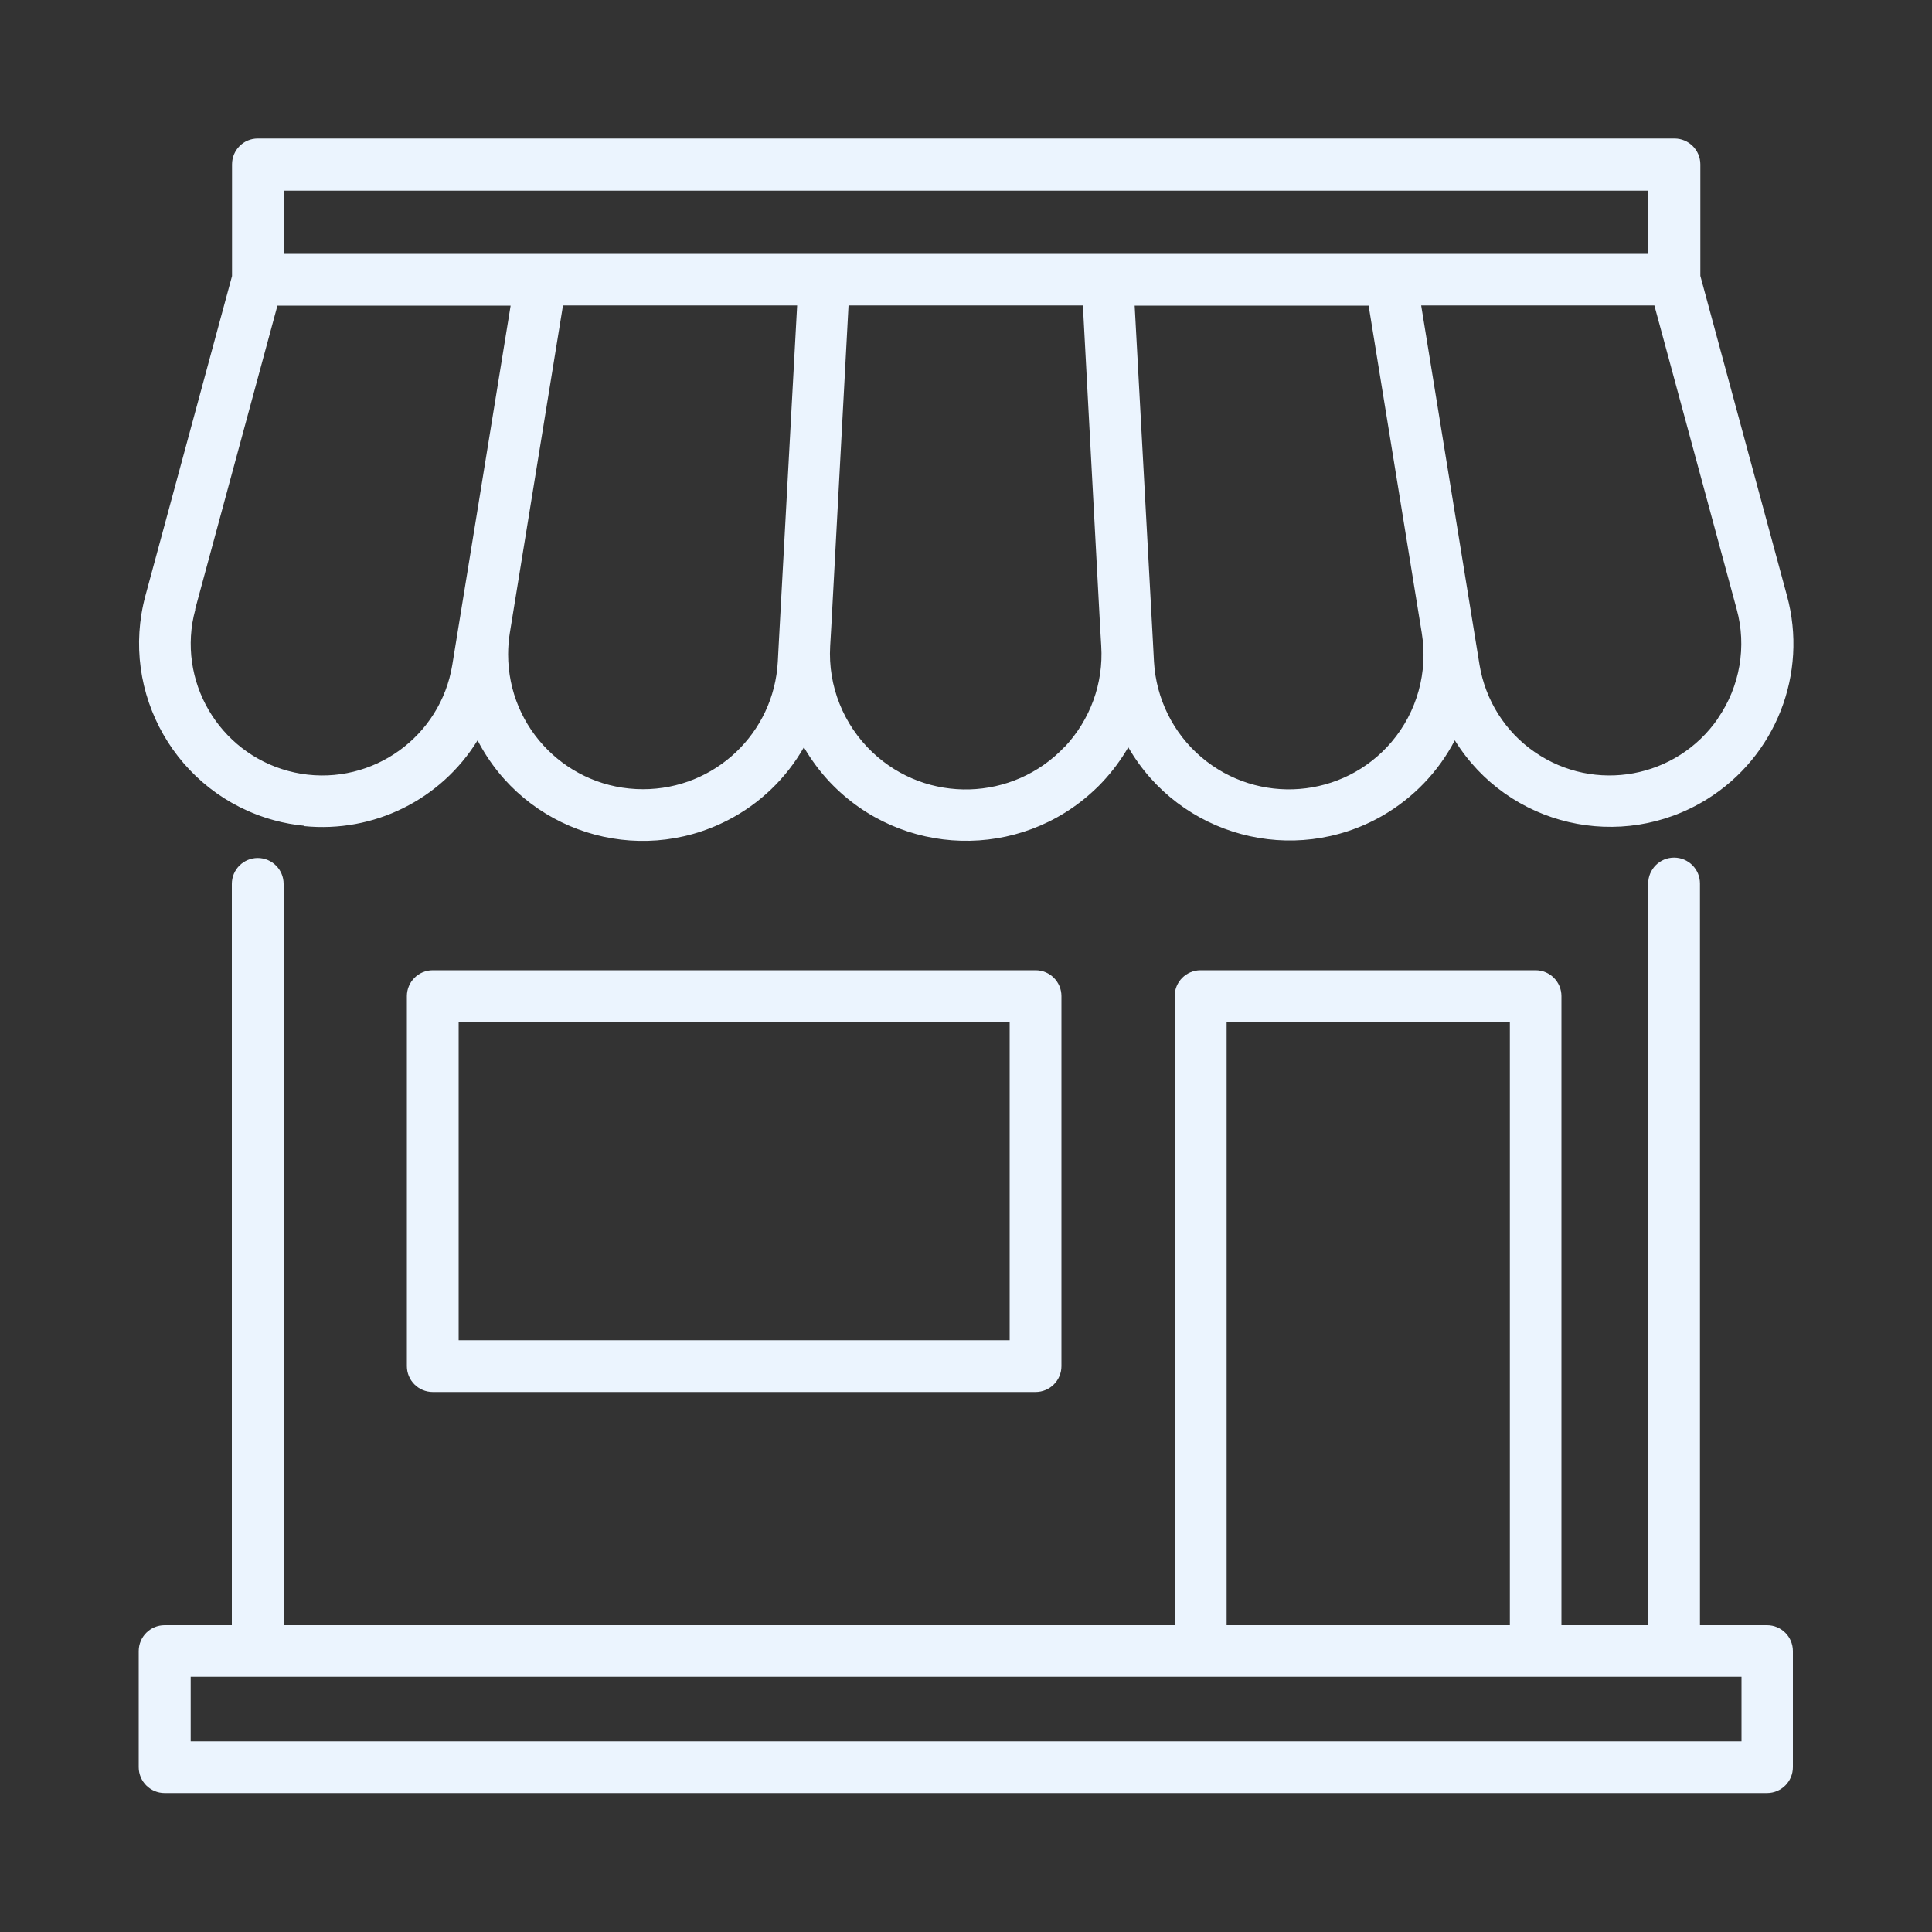
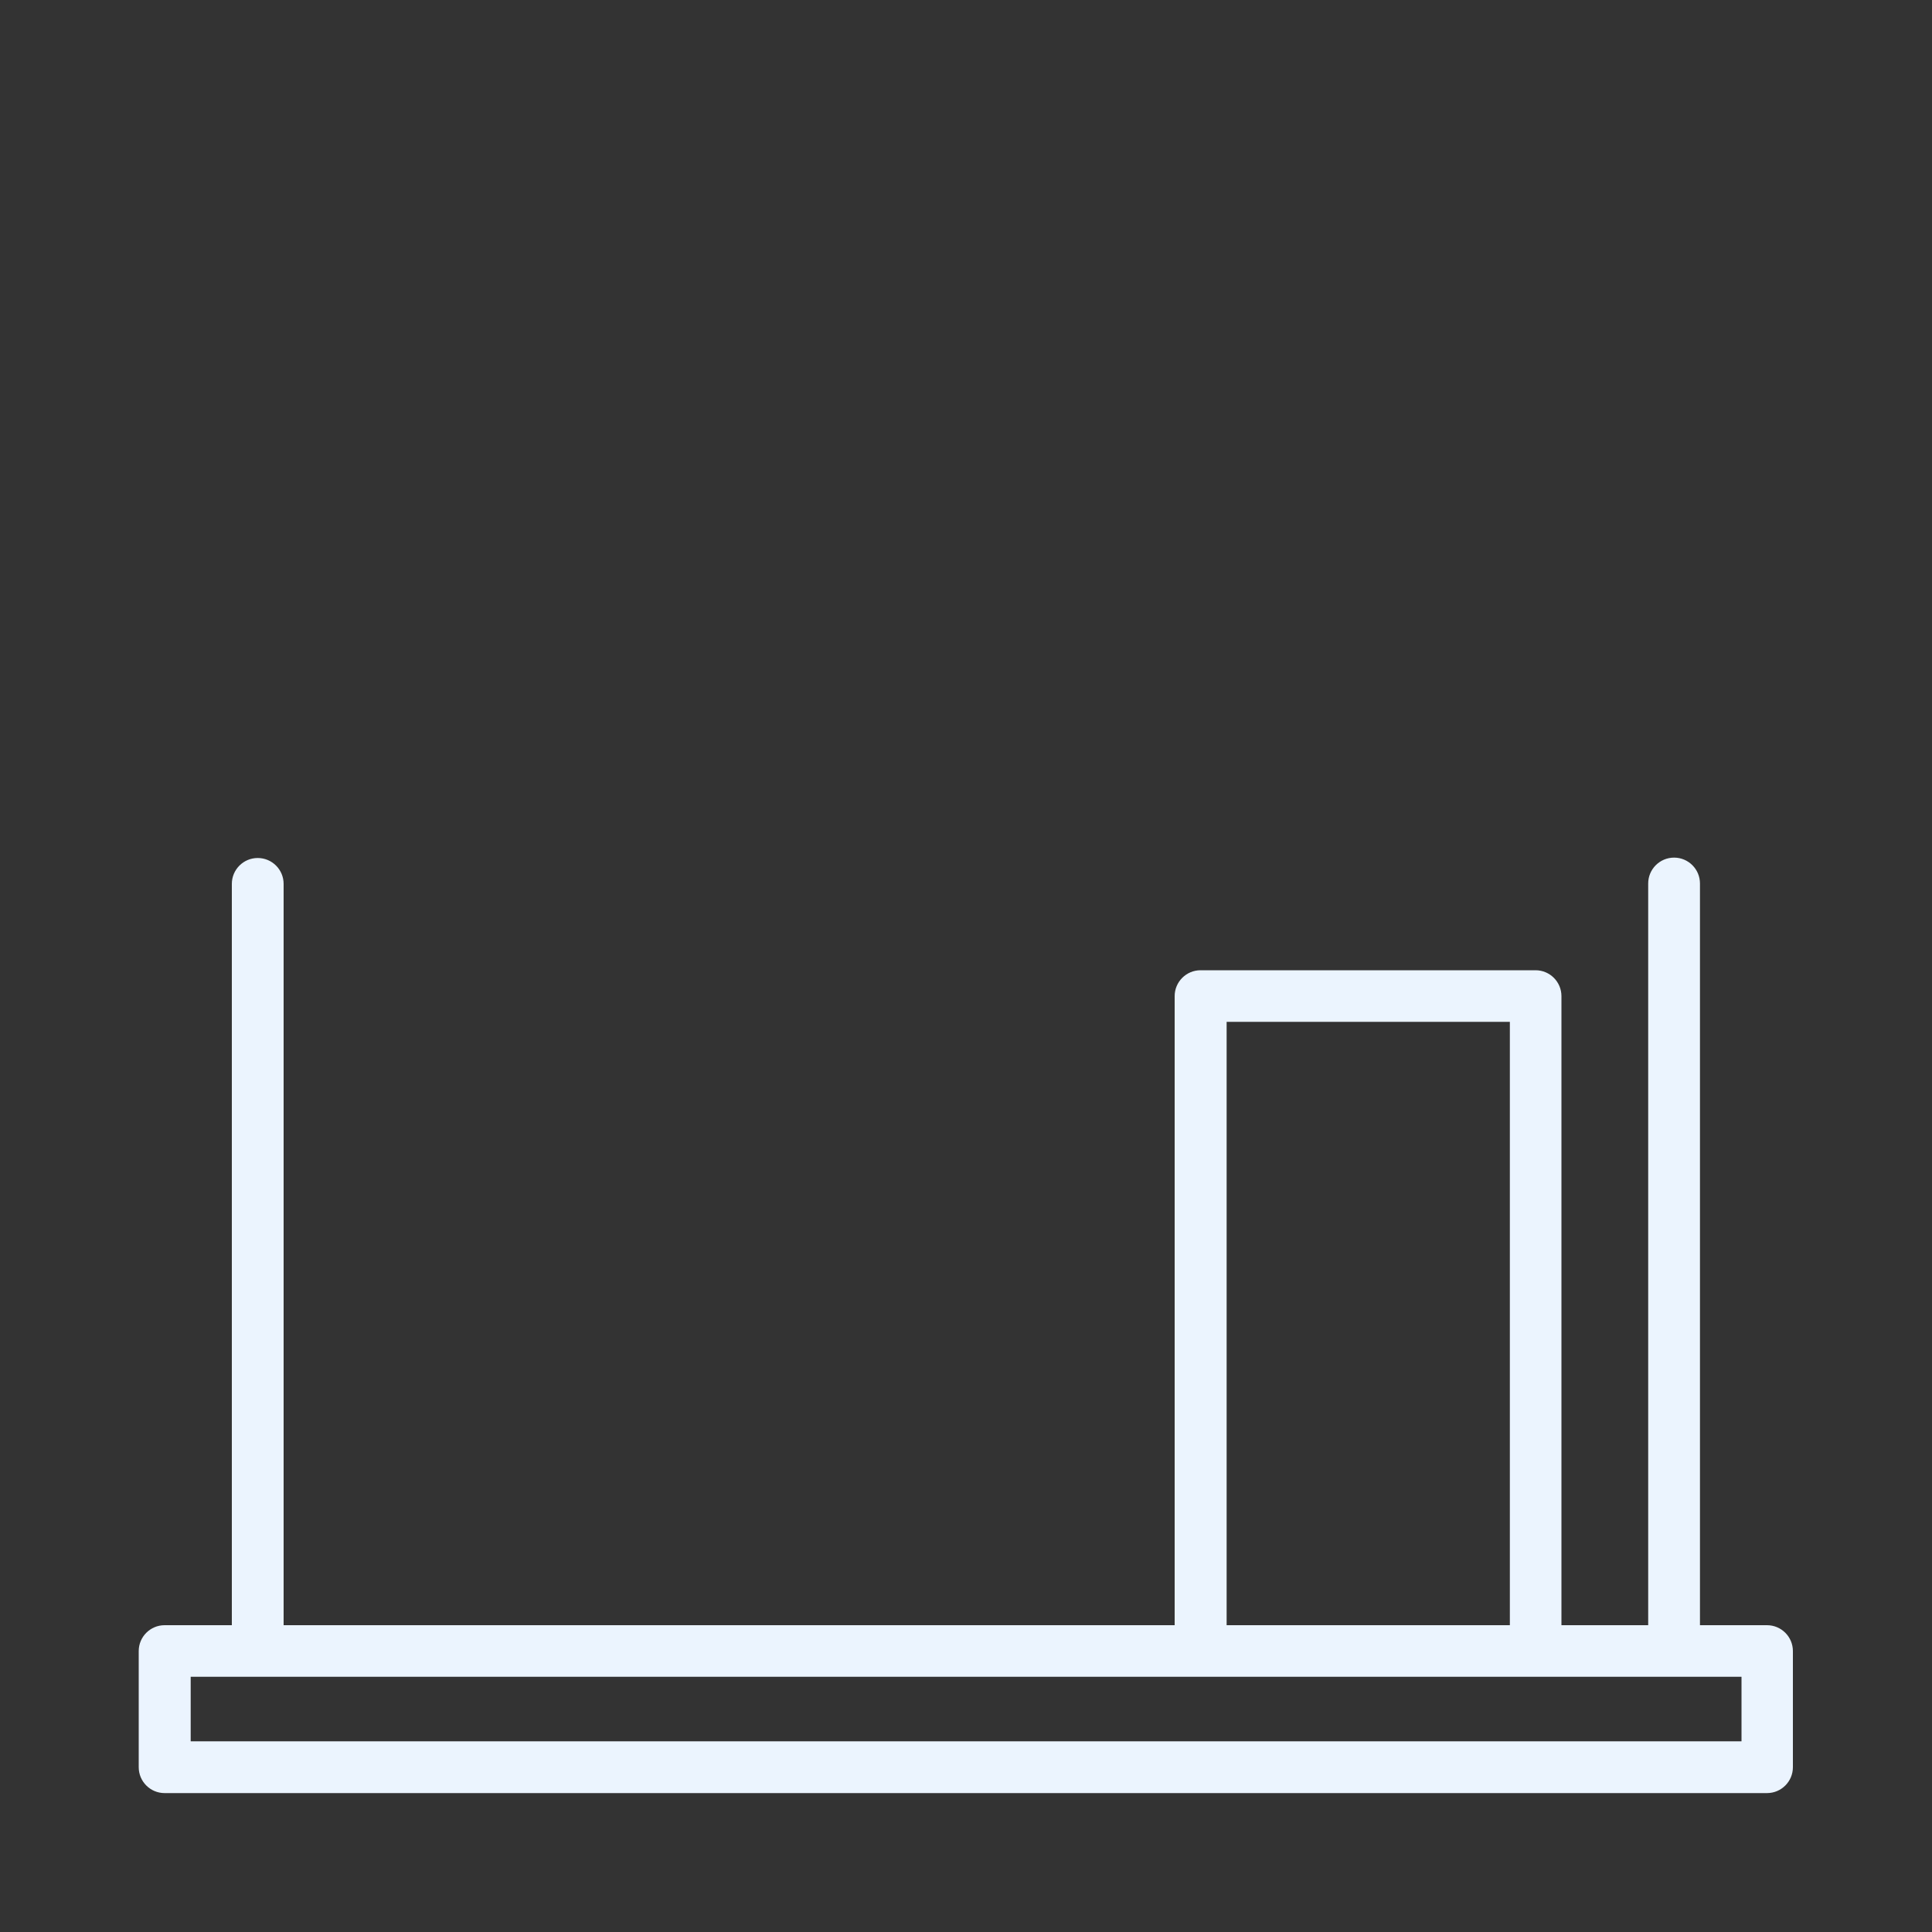
<svg xmlns="http://www.w3.org/2000/svg" id="Layer_1" data-name="Layer 1" viewBox="0 0 100 100">
  <rect x="0" y="0" width="100" height="100" fill="#333333" stroke="none" />
  <defs>
    <style>
      .cls-1 {
        fill: #ebf4fe;
      }
    </style>
  </defs>
-   <path class="cls-1" d="m22.4,50.22c-.74,0-1.34.6-1.34,1.34v19.15c0,.74.6,1.34,1.34,1.34h31.2c.74,0,1.34-.6,1.34-1.34v-19.15c0-.74-.6-1.34-1.34-1.34h-31.2Zm29.86,19.15h-28.52v-16.47h28.52v16.47Z" />
-   <path class="cls-1" d="m15.74,42.76c3.6.36,7.08-1.36,8.98-4.44,2.44,4.72,8.24,6.57,12.96,4.13,1.65-.85,3.01-2.16,3.93-3.77.38.65.83,1.26,1.35,1.81,3.69,3.89,9.83,4.06,13.72.37.13-.12.25-.24.37-.37.52-.55.97-1.16,1.35-1.81,2.66,4.61,8.55,6.19,13.16,3.54,1.59-.92,2.89-2.27,3.74-3.9,2.76,4.45,8.6,5.81,13.05,3.05,3.56-2.21,5.25-6.5,4.14-10.55l-4.48-16.54v-5.77c0-.74-.6-1.34-1.34-1.34H13.34c-.74,0-1.33.6-1.33,1.34v5.78l-4.48,16.53c-1.37,5.06,1.62,10.27,6.67,11.64.51.14,1.02.23,1.54.28Zm17.54-1.91c-3.86,0-6.98-3.12-6.98-6.98,0-.38.03-.75.09-1.12l2.75-16.94h12.12l-.95,17.48h0l-.05.95c-.2,3.71-3.26,6.61-6.98,6.61Zm21.82-2.19c-2.67,2.82-7.12,2.95-9.94.28-1.5-1.42-2.31-3.43-2.19-5.5l.06-1.03.89-16.6h12.13l.89,16.6.06,1.03c.12,1.93-.57,3.81-1.89,5.22h0Zm16.93-.26c-2.5,2.94-6.91,3.29-9.85.79-1.46-1.24-2.34-3.03-2.45-4.94l-.05-.95h0l-.95-17.48h12.11l2.75,16.94c.33,2.02-.24,4.09-1.57,5.65h0Zm16.89-1.21c-2.14,3.1-6.38,3.88-9.48,1.74-1.53-1.05-2.56-2.69-2.86-4.52l-3.02-18.6h12.07l4.26,15.72c.53,1.93.17,4-.97,5.65h0ZM14.68,9.87h70.64v3.27H14.68v-3.27Zm-4.58,21.67l4.26-15.72h12.07l-1.86,11.47-.82,5.04h0l-.34,2.09c-.61,3.71-4.11,6.23-7.82,5.63-3.71-.61-6.23-4.11-5.63-7.82.04-.23.09-.46.15-.68Z" />
  <path class="cls-1" d="m91.47,84.12h-3.48v-38.39c0-.74-.6-1.34-1.34-1.34s-1.34.6-1.34,1.34v38.39h-4.49v-32.56c0-.74-.6-1.34-1.34-1.34h-17.34c-.74,0-1.34.6-1.34,1.34v32.56H14.68v-38.37c0-.74-.6-1.34-1.34-1.34s-1.34.6-1.34,1.34v38.37h-3.48c-.74,0-1.34.6-1.34,1.34v6.01c0,.74.6,1.34,1.34,1.34h82.94c.74,0,1.34-.6,1.34-1.34v-6.01c0-.74-.6-1.34-1.34-1.34Zm-27.98-31.23h14.66v31.23h-14.66v-31.23Zm26.64,37.24H9.87v-3.34h80.27v3.34Z" />
</svg>